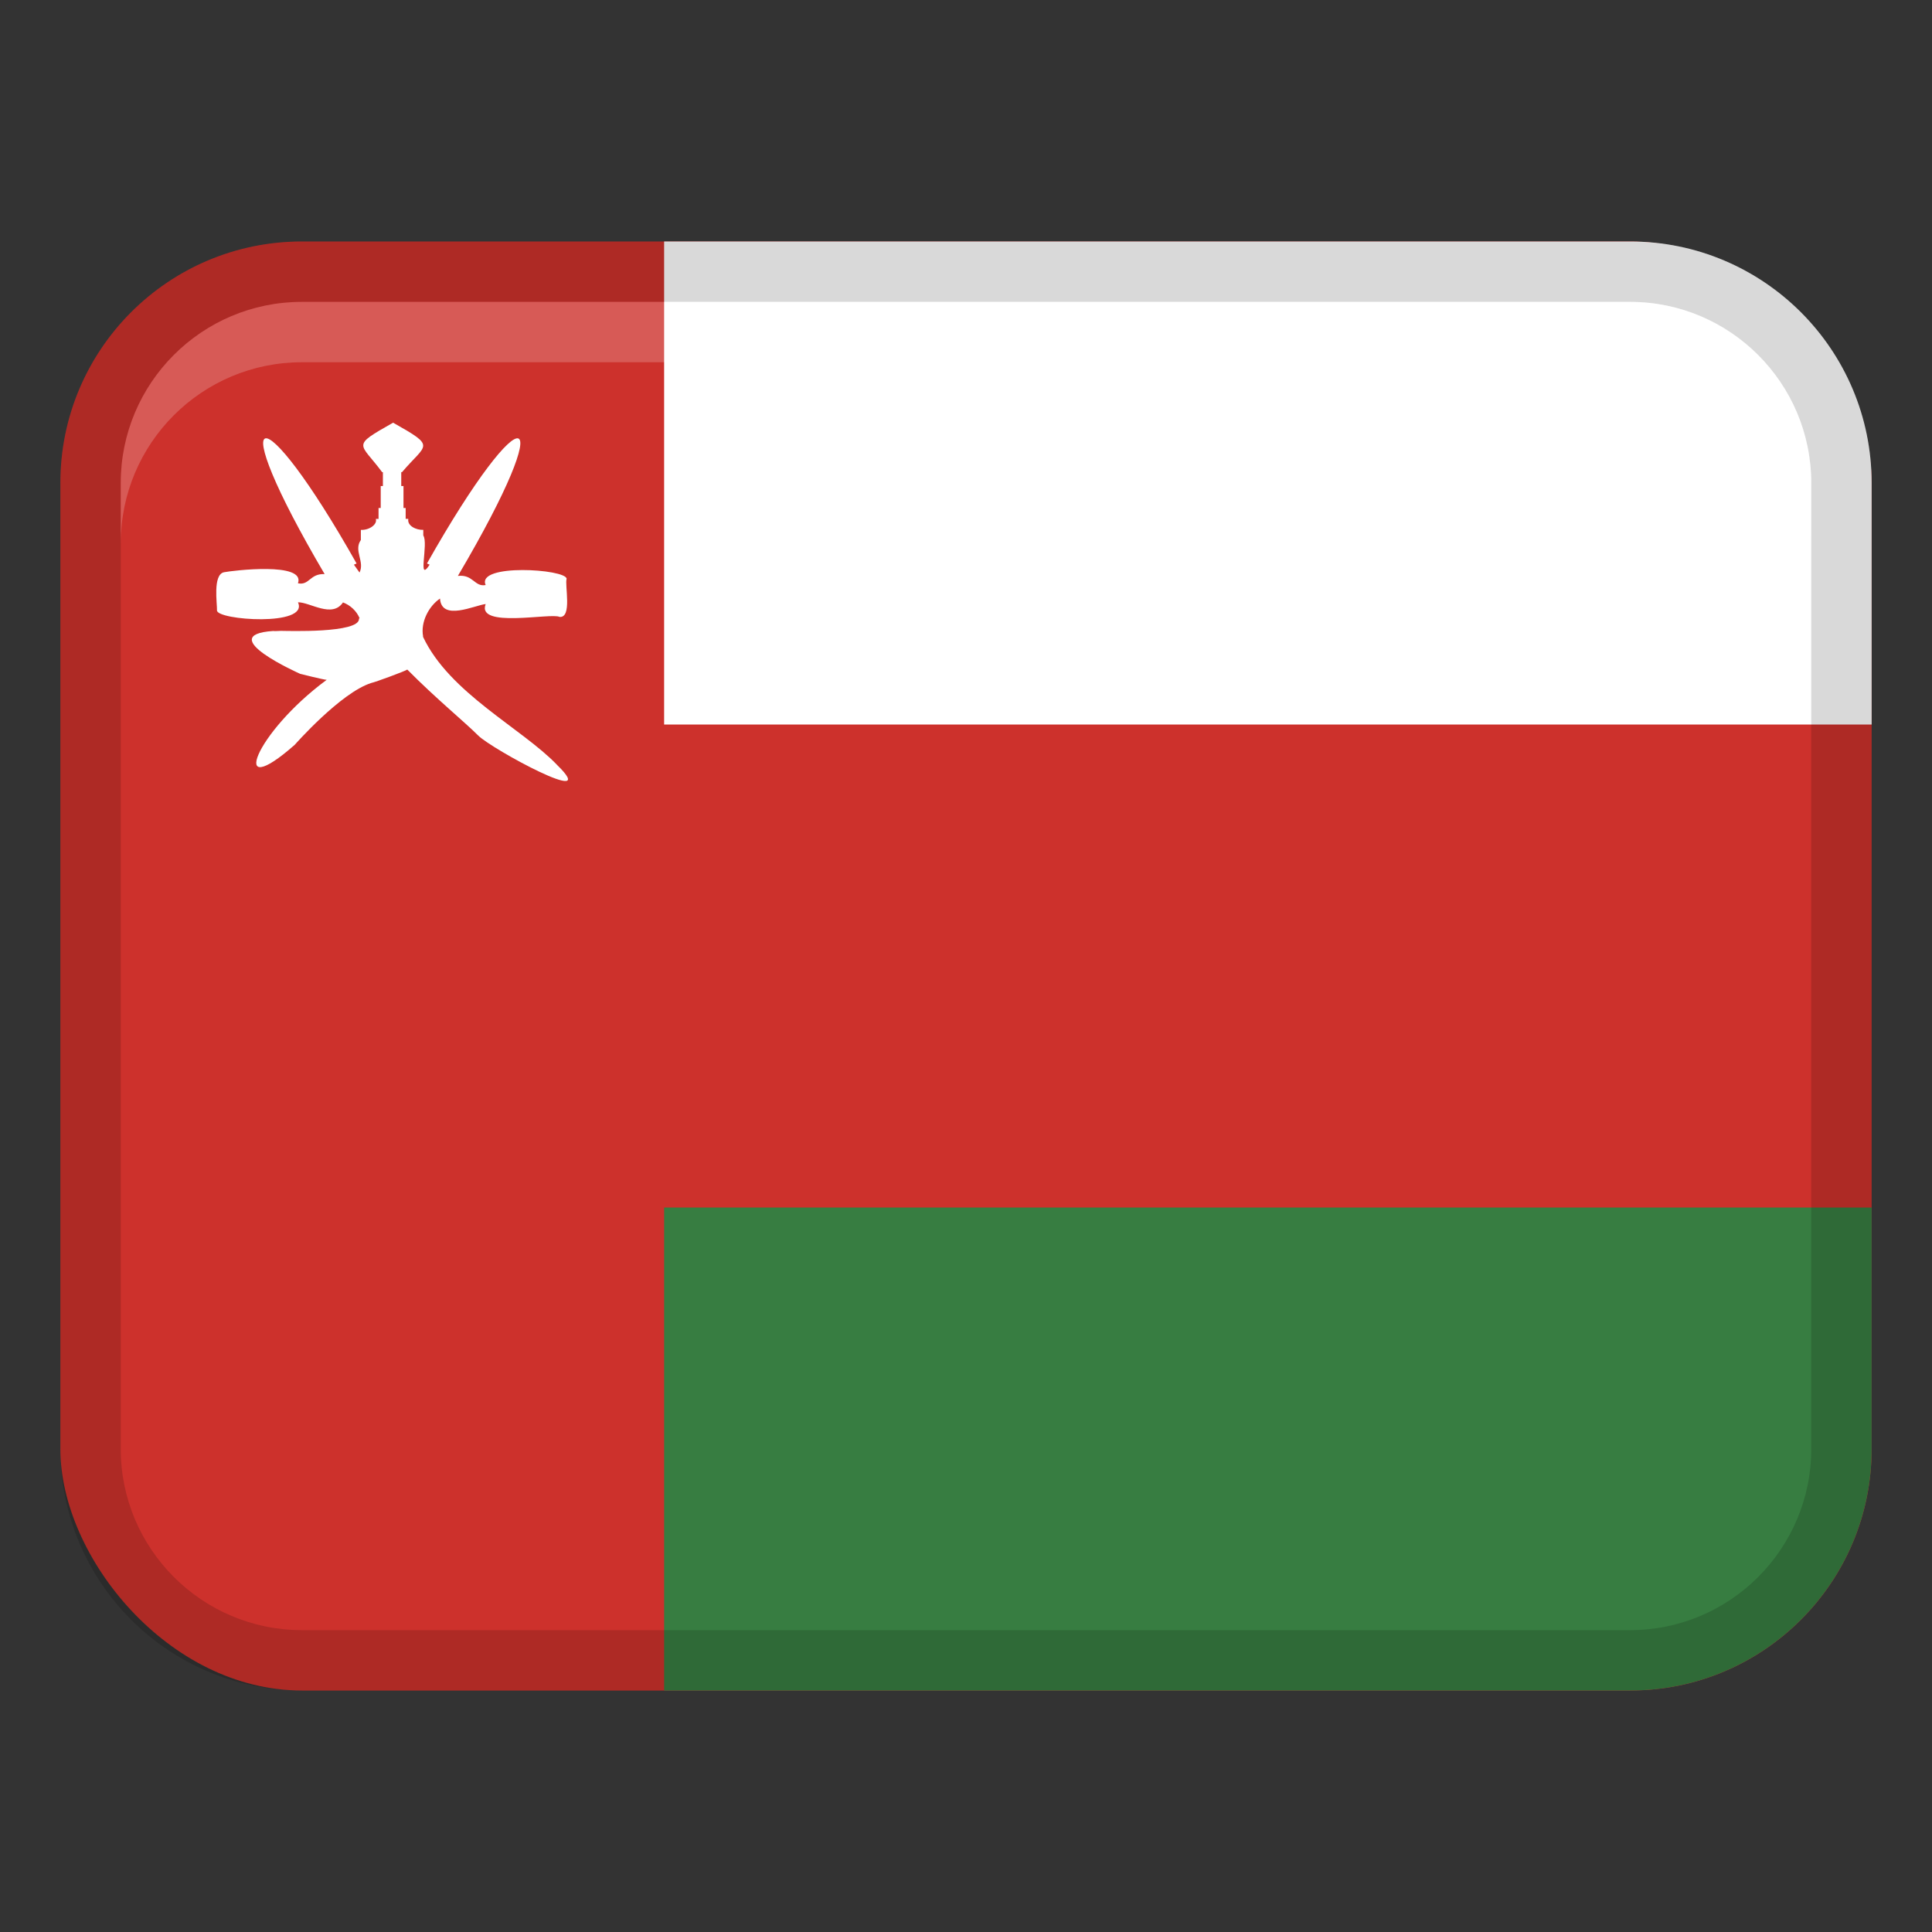
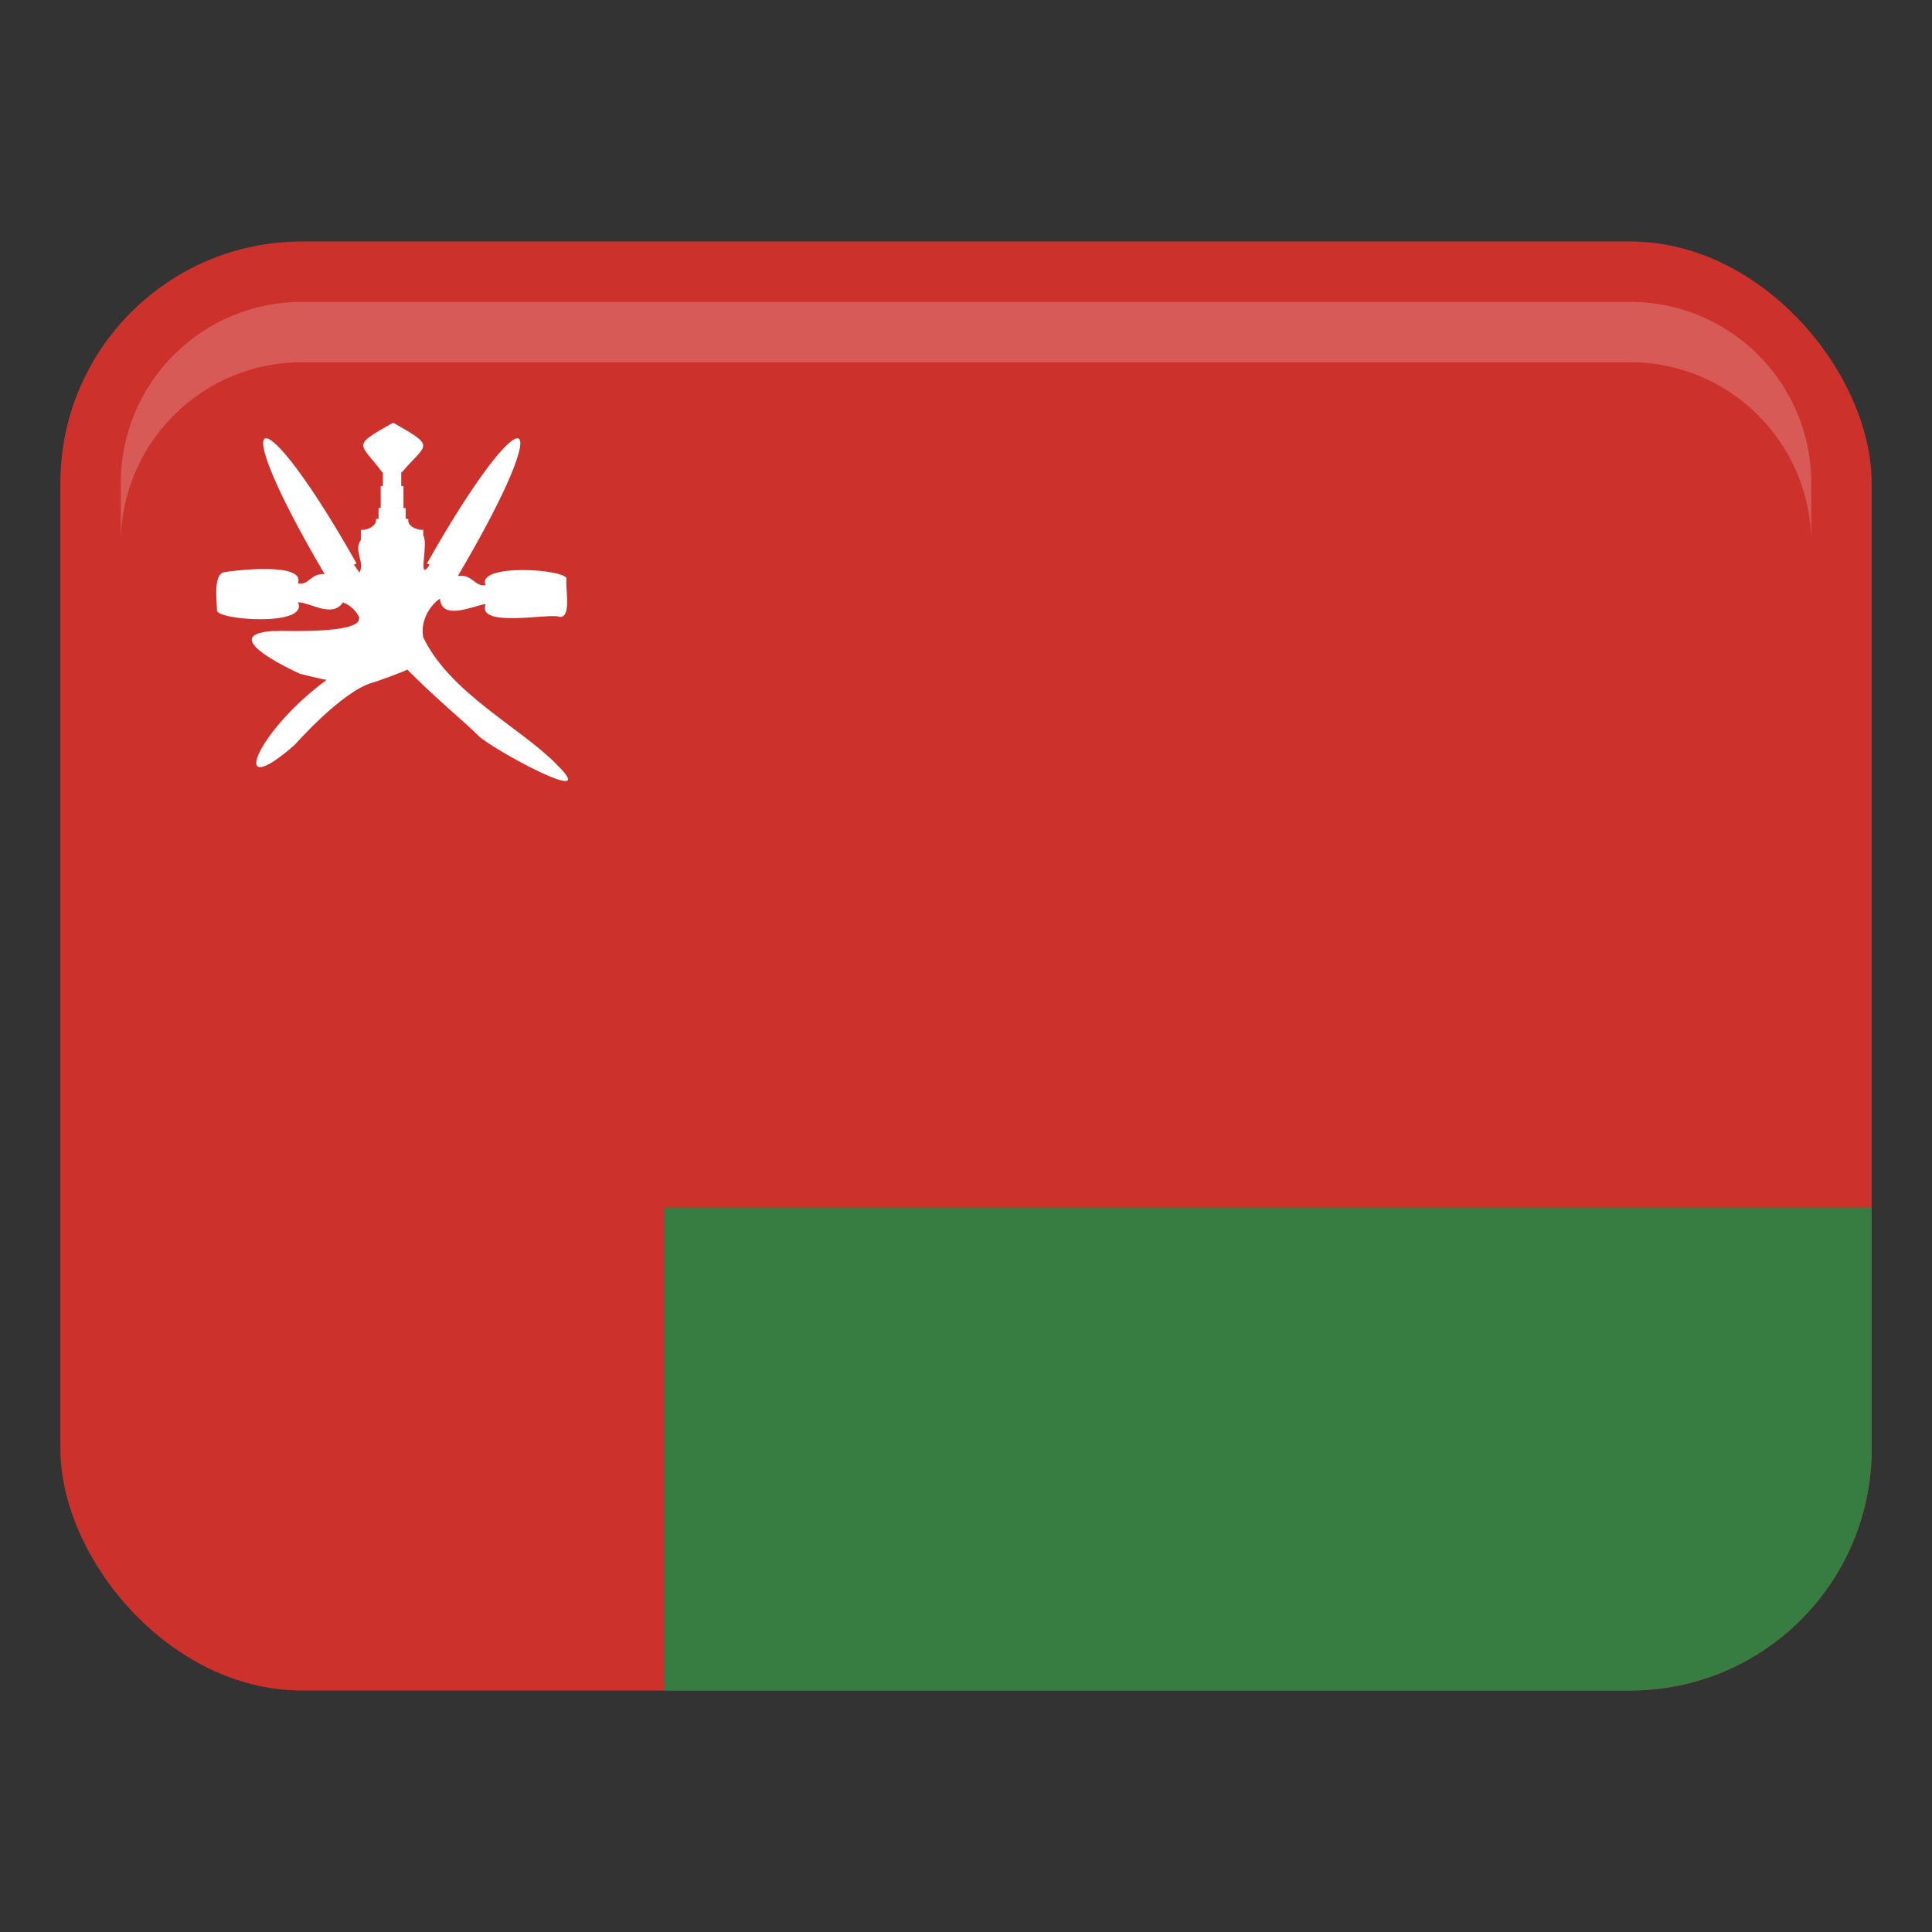
<svg xmlns="http://www.w3.org/2000/svg" width="32" height="32" viewBox="0 0 32 32">
  <rect x="0" y="0" width="32" height="32" fill="#333333" stroke="none" />
  <g class="nc-icon-wrapper">
    <rect x="1" y="4" width="30" height="24" rx="4" ry="4" fill="#cd312c" />
    <path d="M11,20v8H27c2.209,0,4-1.791,4-4v-4H11Z" fill="#377d41" />
-     <path d="M27,4H11V12H31v-4c0-2.209-1.791-4-4-4Z" fill="#fff" />
-     <path d="M27,4H5c-2.209,0-4,1.791-4,4V24c0,2.209,1.791,4,4,4H27c2.209,0,4-1.791,4-4V8c0-2.209-1.791-4-4-4Zm3,20c0,1.654-1.346,3-3,3H5c-1.654,0-3-1.346-3-3V8c0-1.654,1.346-3,3-3H27c1.654,0,3,1.346,3,3V24Z" opacity=".15" />
    <path d="M27,5H5c-1.657,0-3,1.343-3,3v1c0-1.657,1.343-3,3-3H27c1.657,0,3,1.343,3,3v-1c0-1.657-1.343-3-3-3Z" fill="#fff" opacity=".2" />
    <path d="M9.225,12.667c-.582-.605-1.779-1.187-2.217-2.117-.004-.002-.004-.007,0-.009-.045-.239,.096-.503,.28-.627,.025,.382,.576,.11,.756,.091-.158,.409,1.087,.14,1.224,.213,.213,.02,.083-.53,.117-.632-.012-.162-1.501-.257-1.341,.104-.184,.036-.208-.181-.46-.151,1.727-2.926,1.109-3.078-.512-.206l.044,.02c-.209,.32-.015-.35-.105-.484h0v-.093c-.112,.006-.27-.065-.248-.18h-.007v-.002h-.037s0-.18,0-.18h-.036v-.364h-.037v-.23h.013c.405-.478,.577-.41-.148-.819-.706,.4-.55,.321-.182,.819h.013v.23h-.036v.364h-.036v.181h-.038s-.007,.001-.007,.001c.027,.085-.1,.186-.248,.181v.167h0c-.124,.175,.068,.358-.022,.539-.034-.046-.064-.089-.093-.13l.044-.02c-1.604-2.844-2.245-2.741-.529,.176-.247-.012-.251,.192-.442,.152,.13-.359-1.088-.21-1.224-.183-.191,.038-.112,.528-.117,.632-.007,.162,1.532,.273,1.341-.134,.198-.004,.566,.269,.746,.002,.117,.044,.224,.138,.275,.262h-.002s-.008,.008-.008,.008c.012,.245-1.2,.201-1.297,.201,.006,0-.125,.007-.124,.002-1.004,.066,.447,.71,.447,.71,0,0,.394,.099,.439,.099-1.192,.878-1.641,2.056-.529,1.076,0,0,.76-.864,1.268-1.024,.069-.014,.571-.2,.596-.222,.47,.476,.953,.87,1.175,1.093s2.063,1.223,1.305,.486Z" fill="#fff" />
  </g>
</svg>